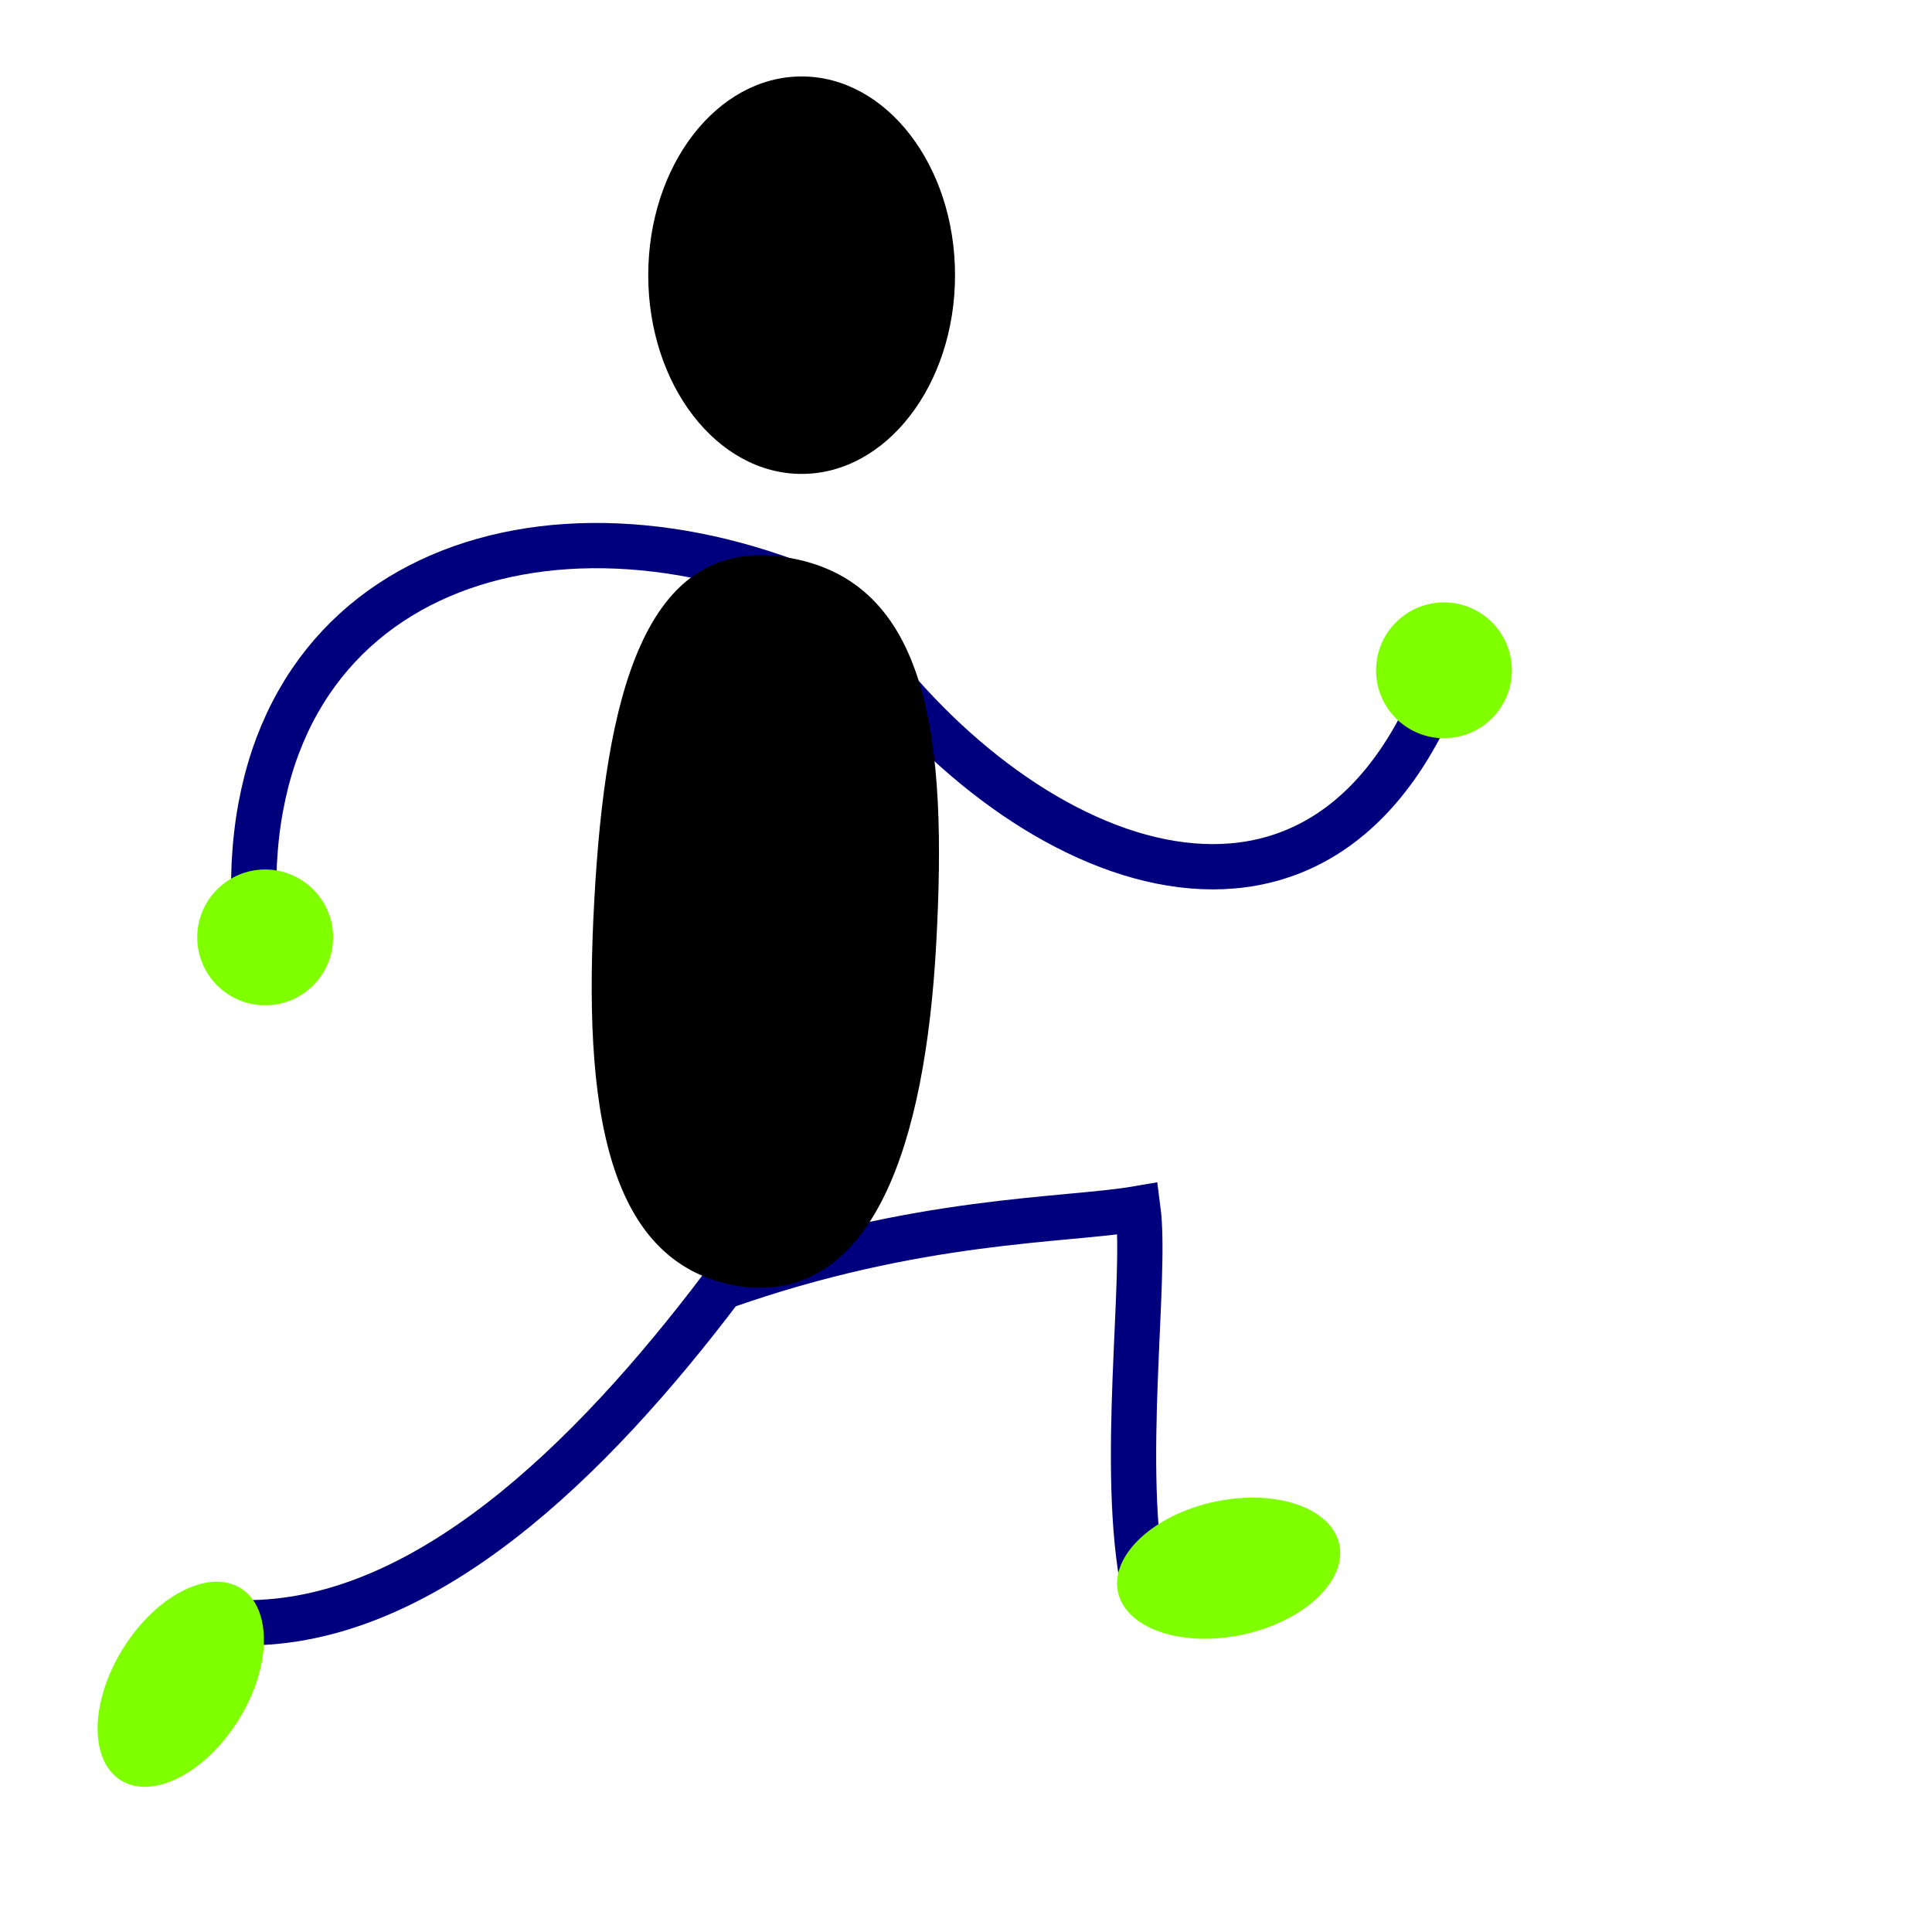
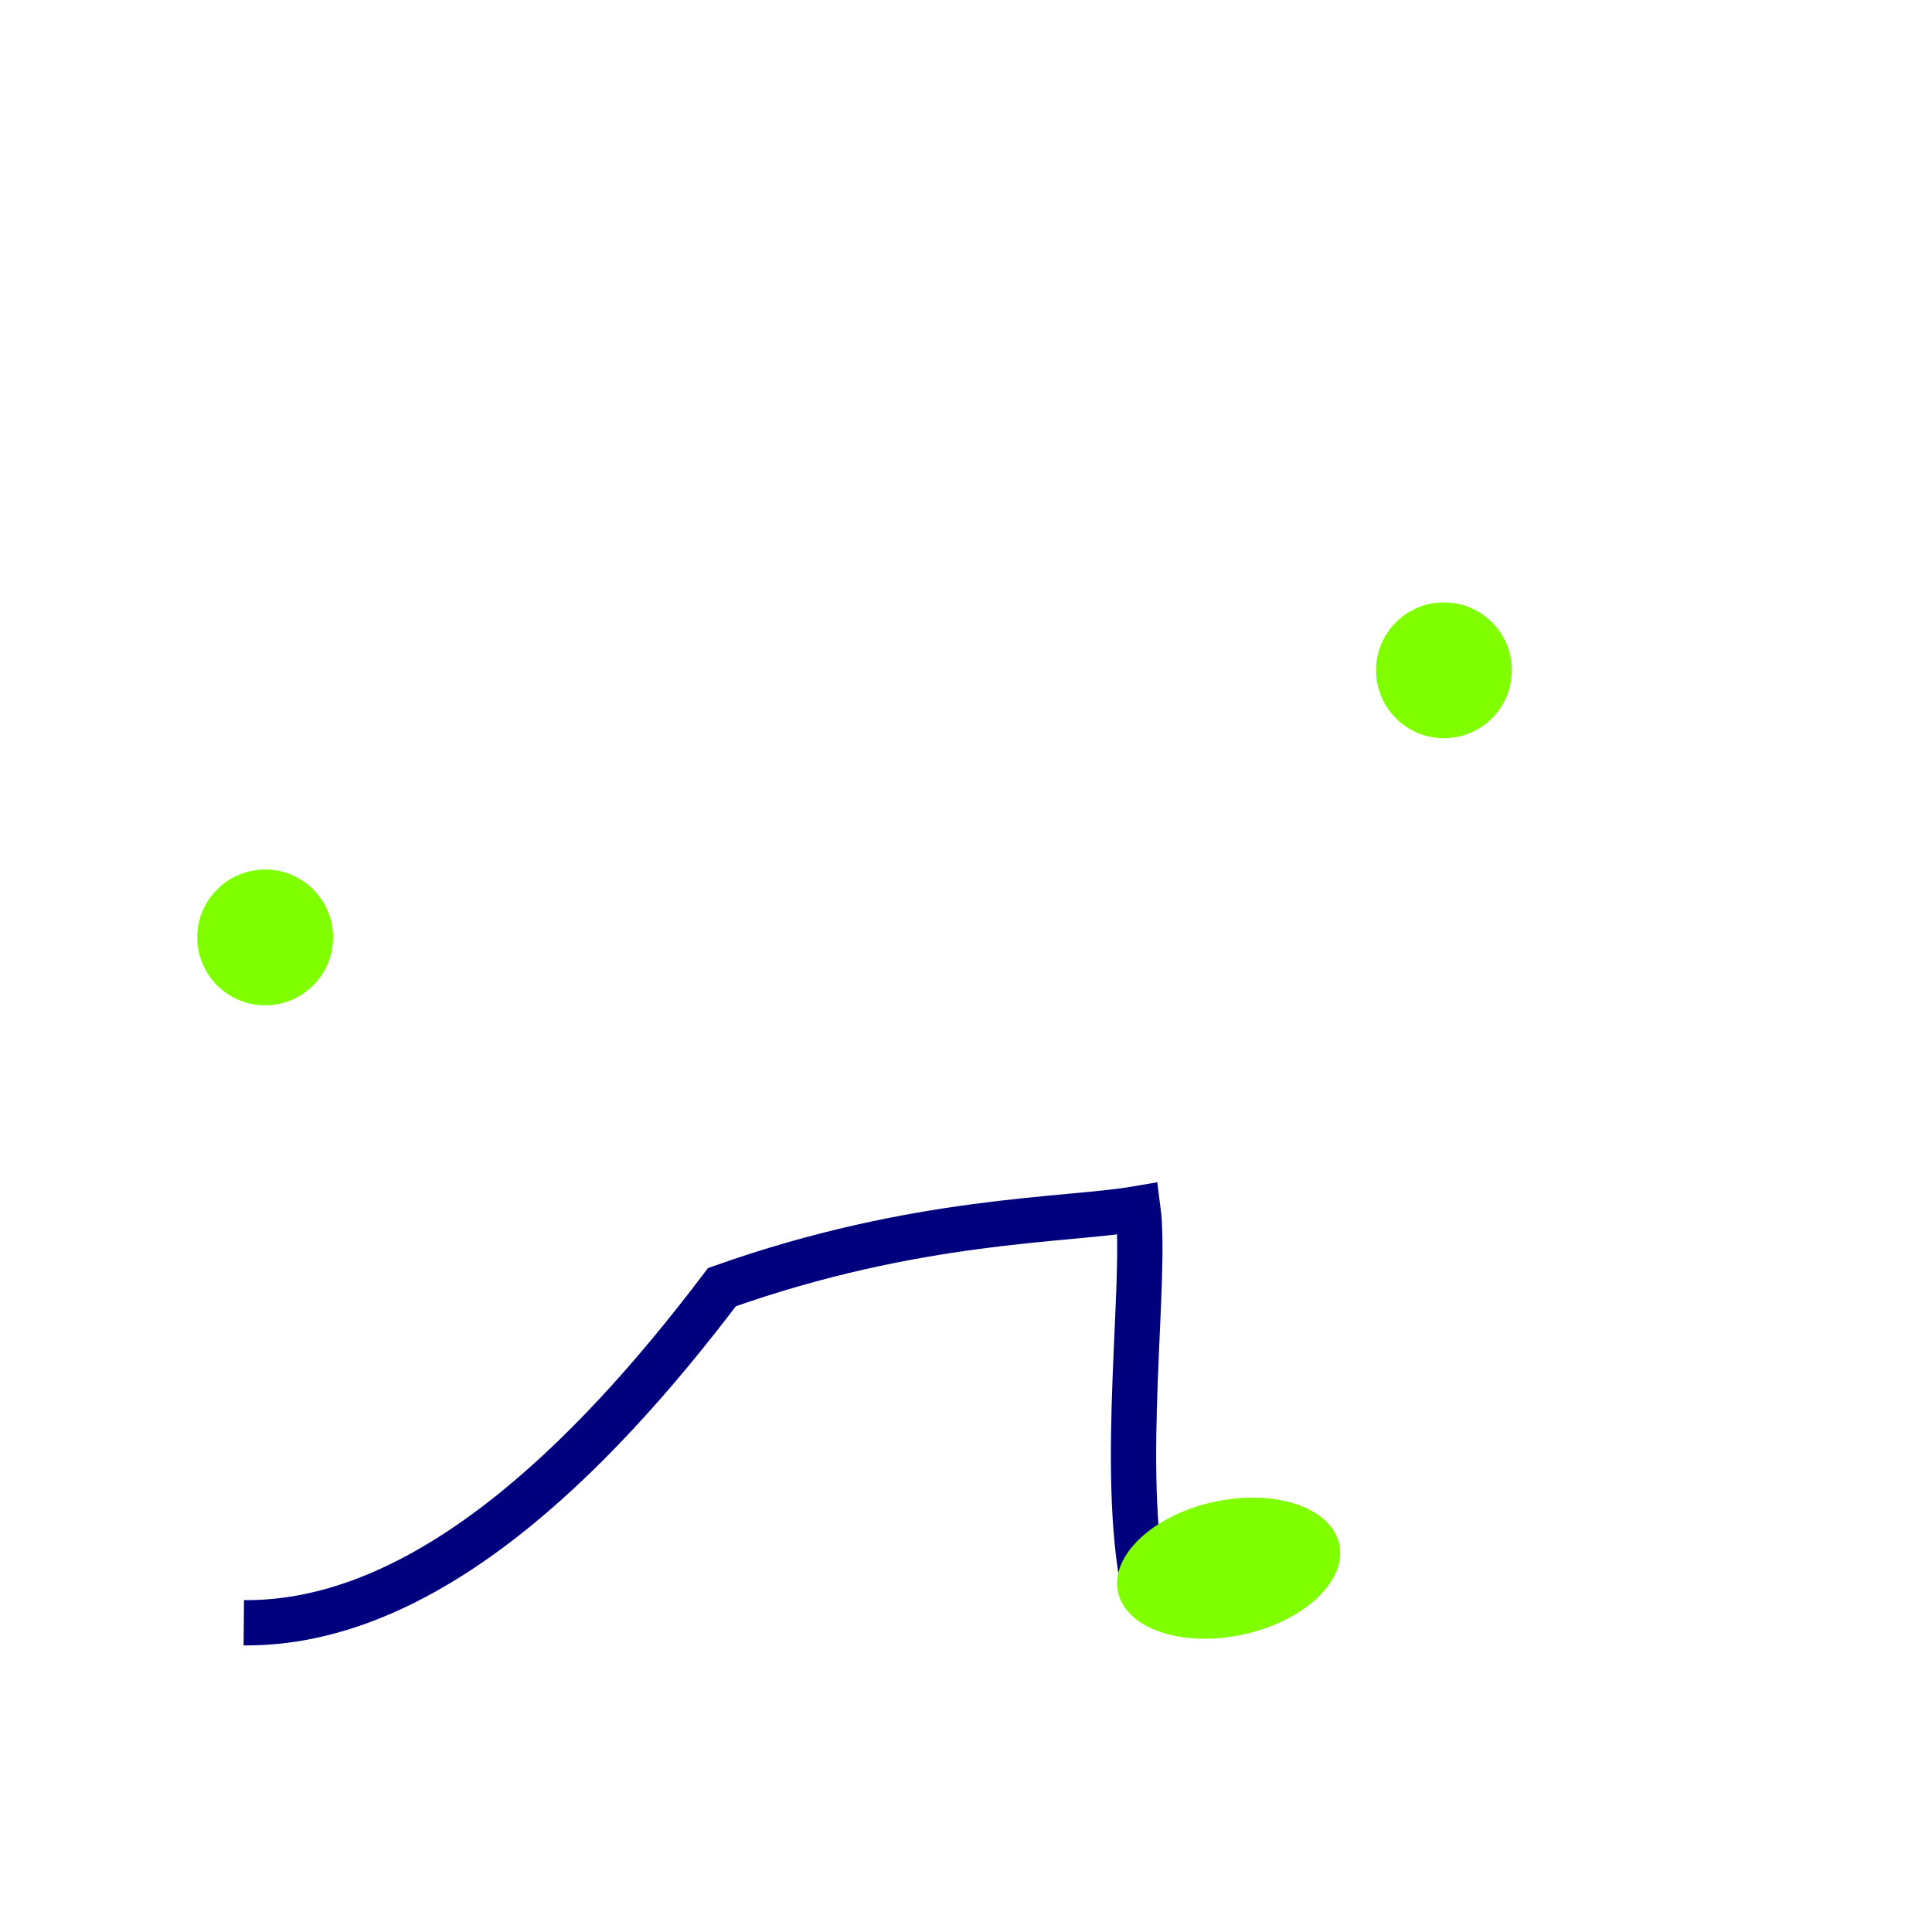
<svg xmlns="http://www.w3.org/2000/svg" width="106.667" height="106.667">
  <title>running man</title>
  <g>
    <title>Layer 1</title>
-     <path d="m35.79,15.193c0,6.057 3.794,10.972 8.469,10.972c4.675,0 8.469,-4.916 8.469,-10.972c0,-6.057 -3.794,-10.972 -8.469,-10.972c-4.675,0 -8.469,4.916 -8.469,10.972z" id="path826" stroke-width="1.25" fill-rule="evenodd" fill="#000000" />
-     <path d="m78.563,39.837c-7.725,15.165 -24.618,6.491 -32.775,-6.8c-15.753,-7.058 -32.489,-1.283 -31.76,17.134" id="path837" stroke-width="2.5" stroke="#00007f" fill-rule="evenodd" fill="none" />
    <path d="m63.179,87.771c-1.388,-6.622 0.154,-17.202 -0.354,-21.044c-4.013,0.694 -12.139,0.499 -22.966,4.337c-7.316,9.675 -16.517,18.622 -26.398,18.53" id="path842" fill-opacity="0.75" stroke-width="2.5" stroke="#00007f" fill-rule="evenodd" fill="none" />
-     <path transform="rotate(-4.293 42.26 50.854)" d="m32.922,49.014c-1.44,11.045 -1.039,20.329 6.714,21.908c6.979,1.202 10.493,-7.066 11.933,-18.112c1.44,-11.045 1.212,-20.076 -6.714,-21.908c-7.726,-1.791 -10.493,7.066 -11.933,18.112z" id="path832" stroke-width="1.25" fill-rule="evenodd" fill="#000000" />
    <path d="m75.972,37.008c0,2.07 1.68,3.75 3.75,3.75c2.07,0 3.75,-1.68 3.75,-3.75c0,-2.07 -1.68,-3.75 -3.75,-3.75c-2.07,0 -3.75,1.68 -3.75,3.75z" id="path835" stroke-width="1.25" fill-rule="evenodd" fill="#7fff00" />
    <path d="m61.726,87.903c0.438,2.023 3.53,3.073 6.902,2.343c3.372,-0.73 5.753,-2.964 5.315,-4.987c-0.438,-2.023 -3.53,-3.073 -6.902,-2.343c-3.372,0.73 -5.753,2.964 -5.315,4.987z" id="path836" stroke-width="1.25" fill-rule="evenodd" fill="#7fff00" />
-     <path d="m13.292,87.689c-1.756,-1.097 -4.664,0.388 -6.492,3.314c-1.828,2.926 -1.887,6.191 -0.131,7.288c1.756,1.097 4.664,-0.388 6.492,-3.314c1.828,-2.926 1.886,-6.191 0.131,-7.288z" id="path848" stroke-width="1.25" fill-rule="evenodd" fill="#7fff00" />
    <path d="m10.89,51.755c0,2.07 1.68,3.75 3.75,3.75c2.07,0 3.75,-1.68 3.75,-3.75c0,-2.07 -1.68,-3.75 -3.75,-3.75c-2.07,0 -3.75,1.68 -3.75,3.75z" id="path849" stroke-width="1.25" fill-rule="evenodd" fill="#7fff00" />
  </g>
</svg>